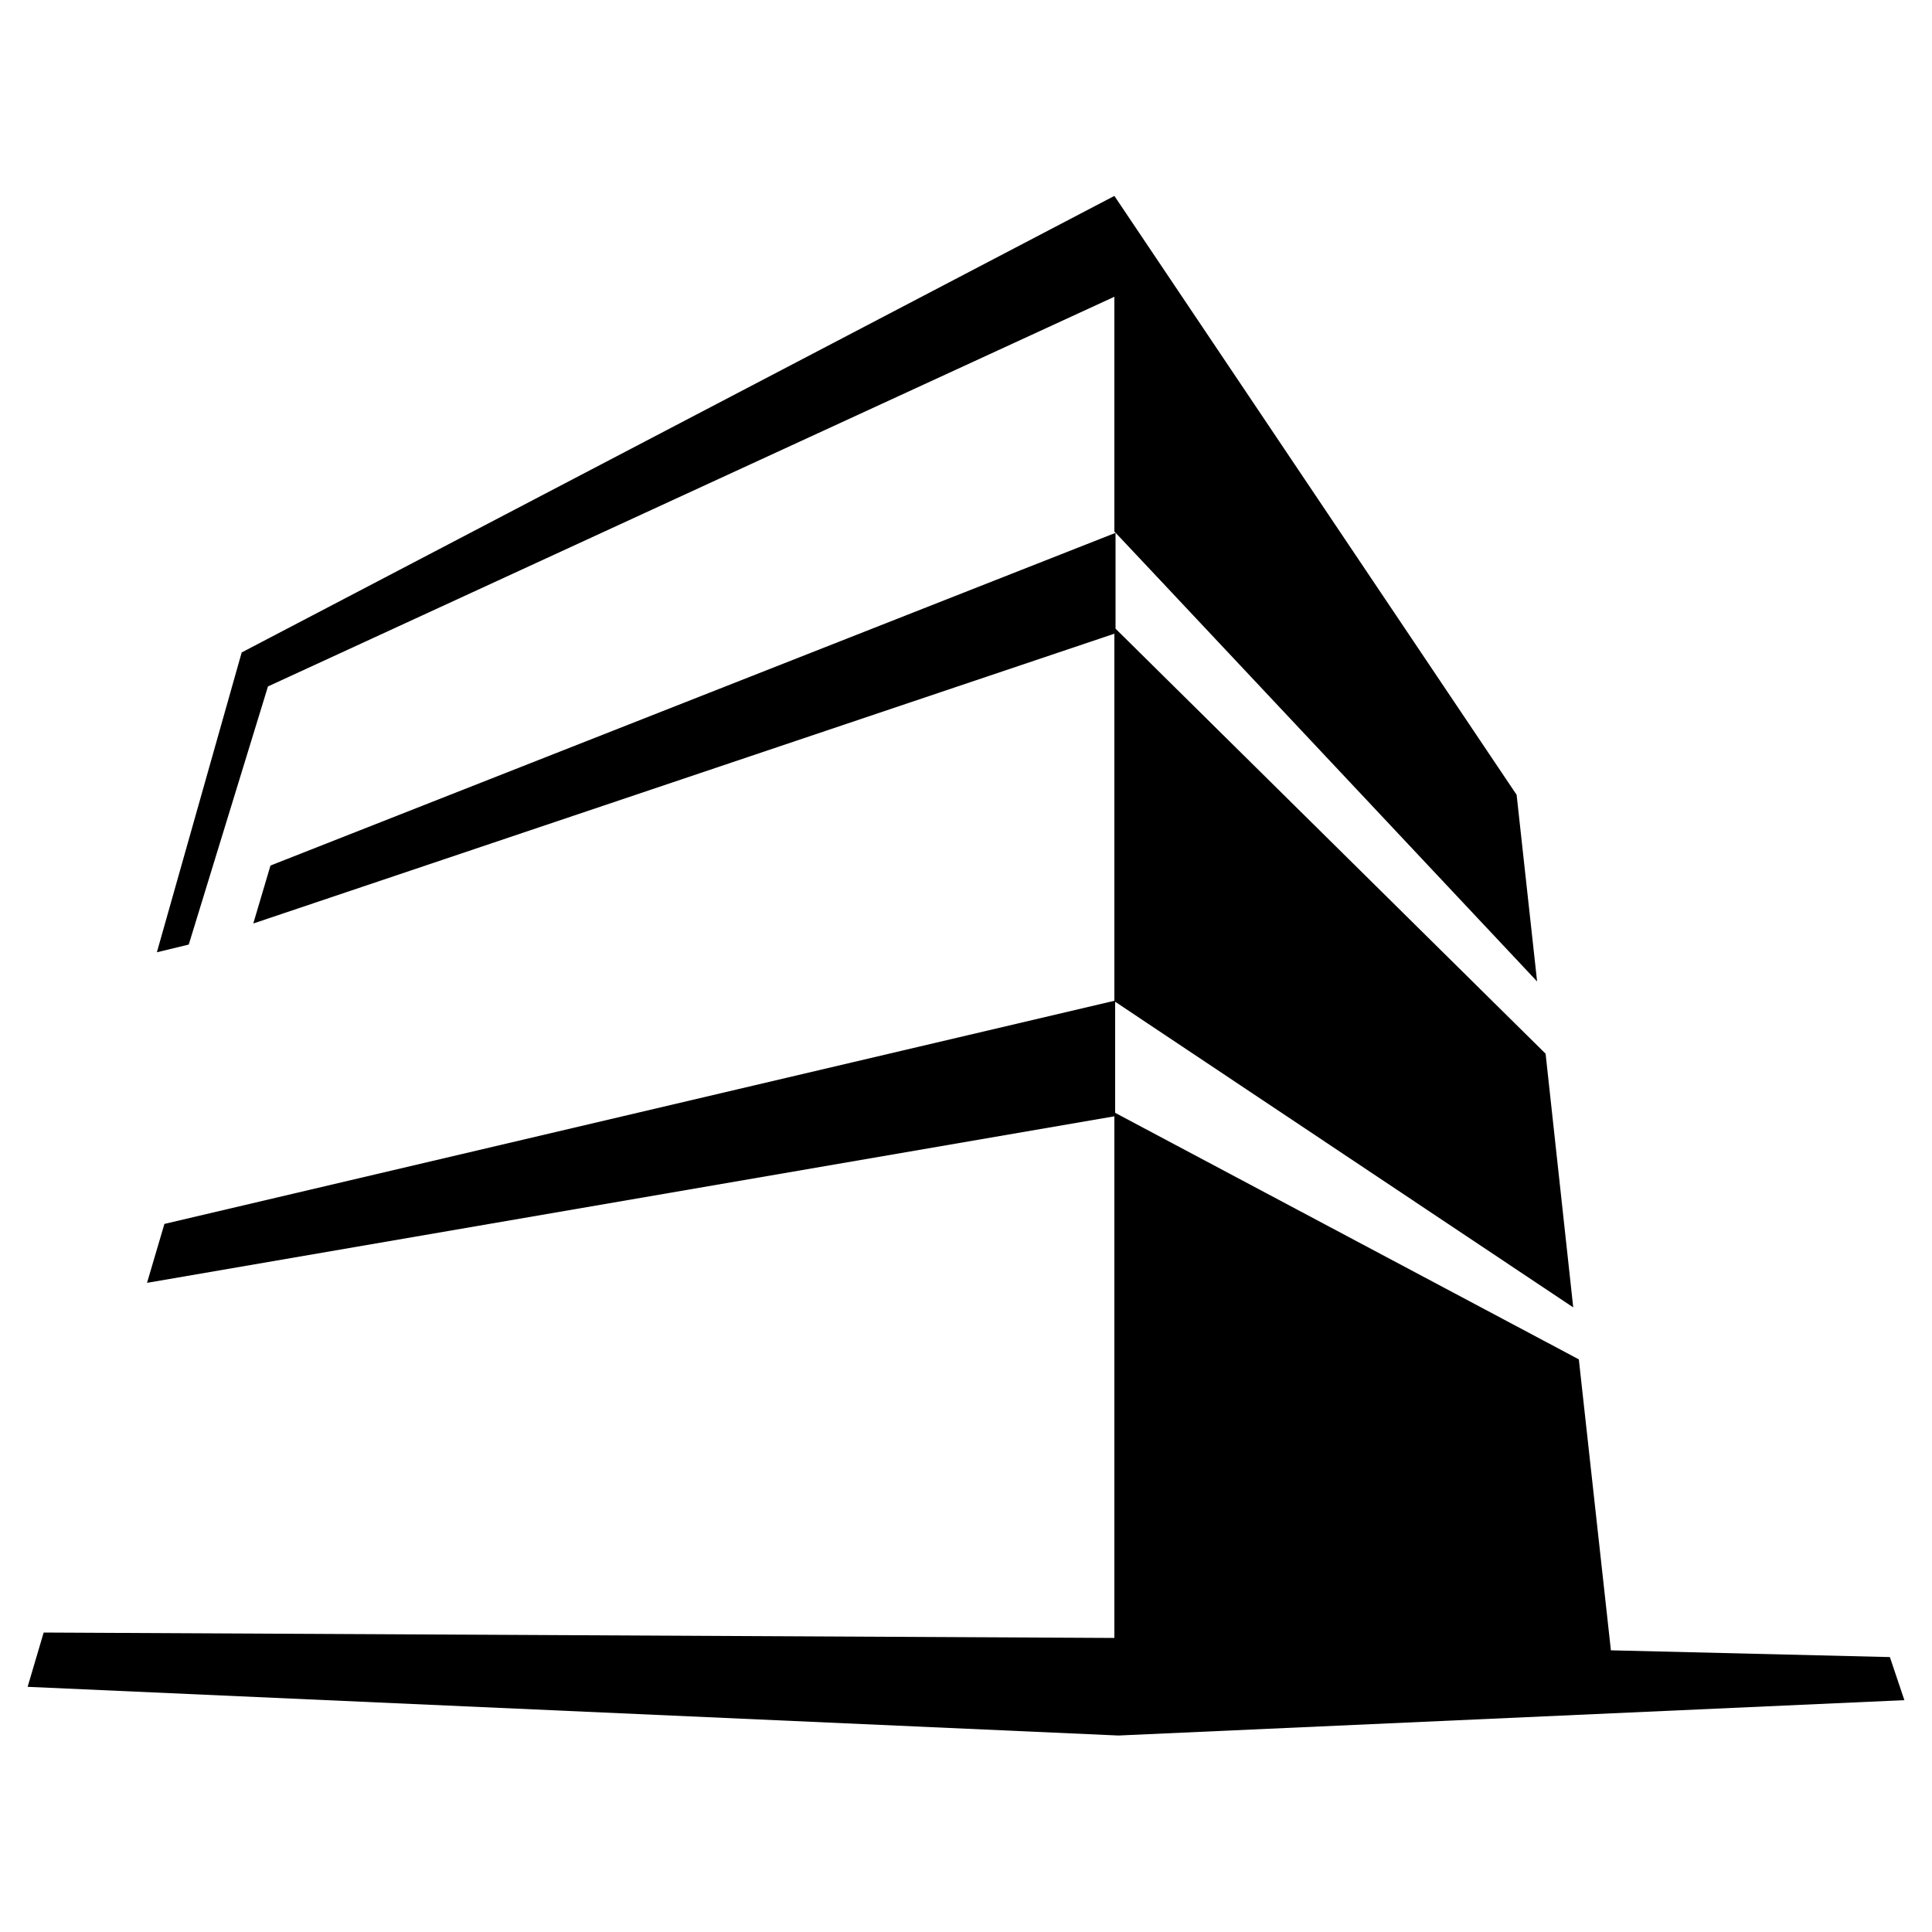
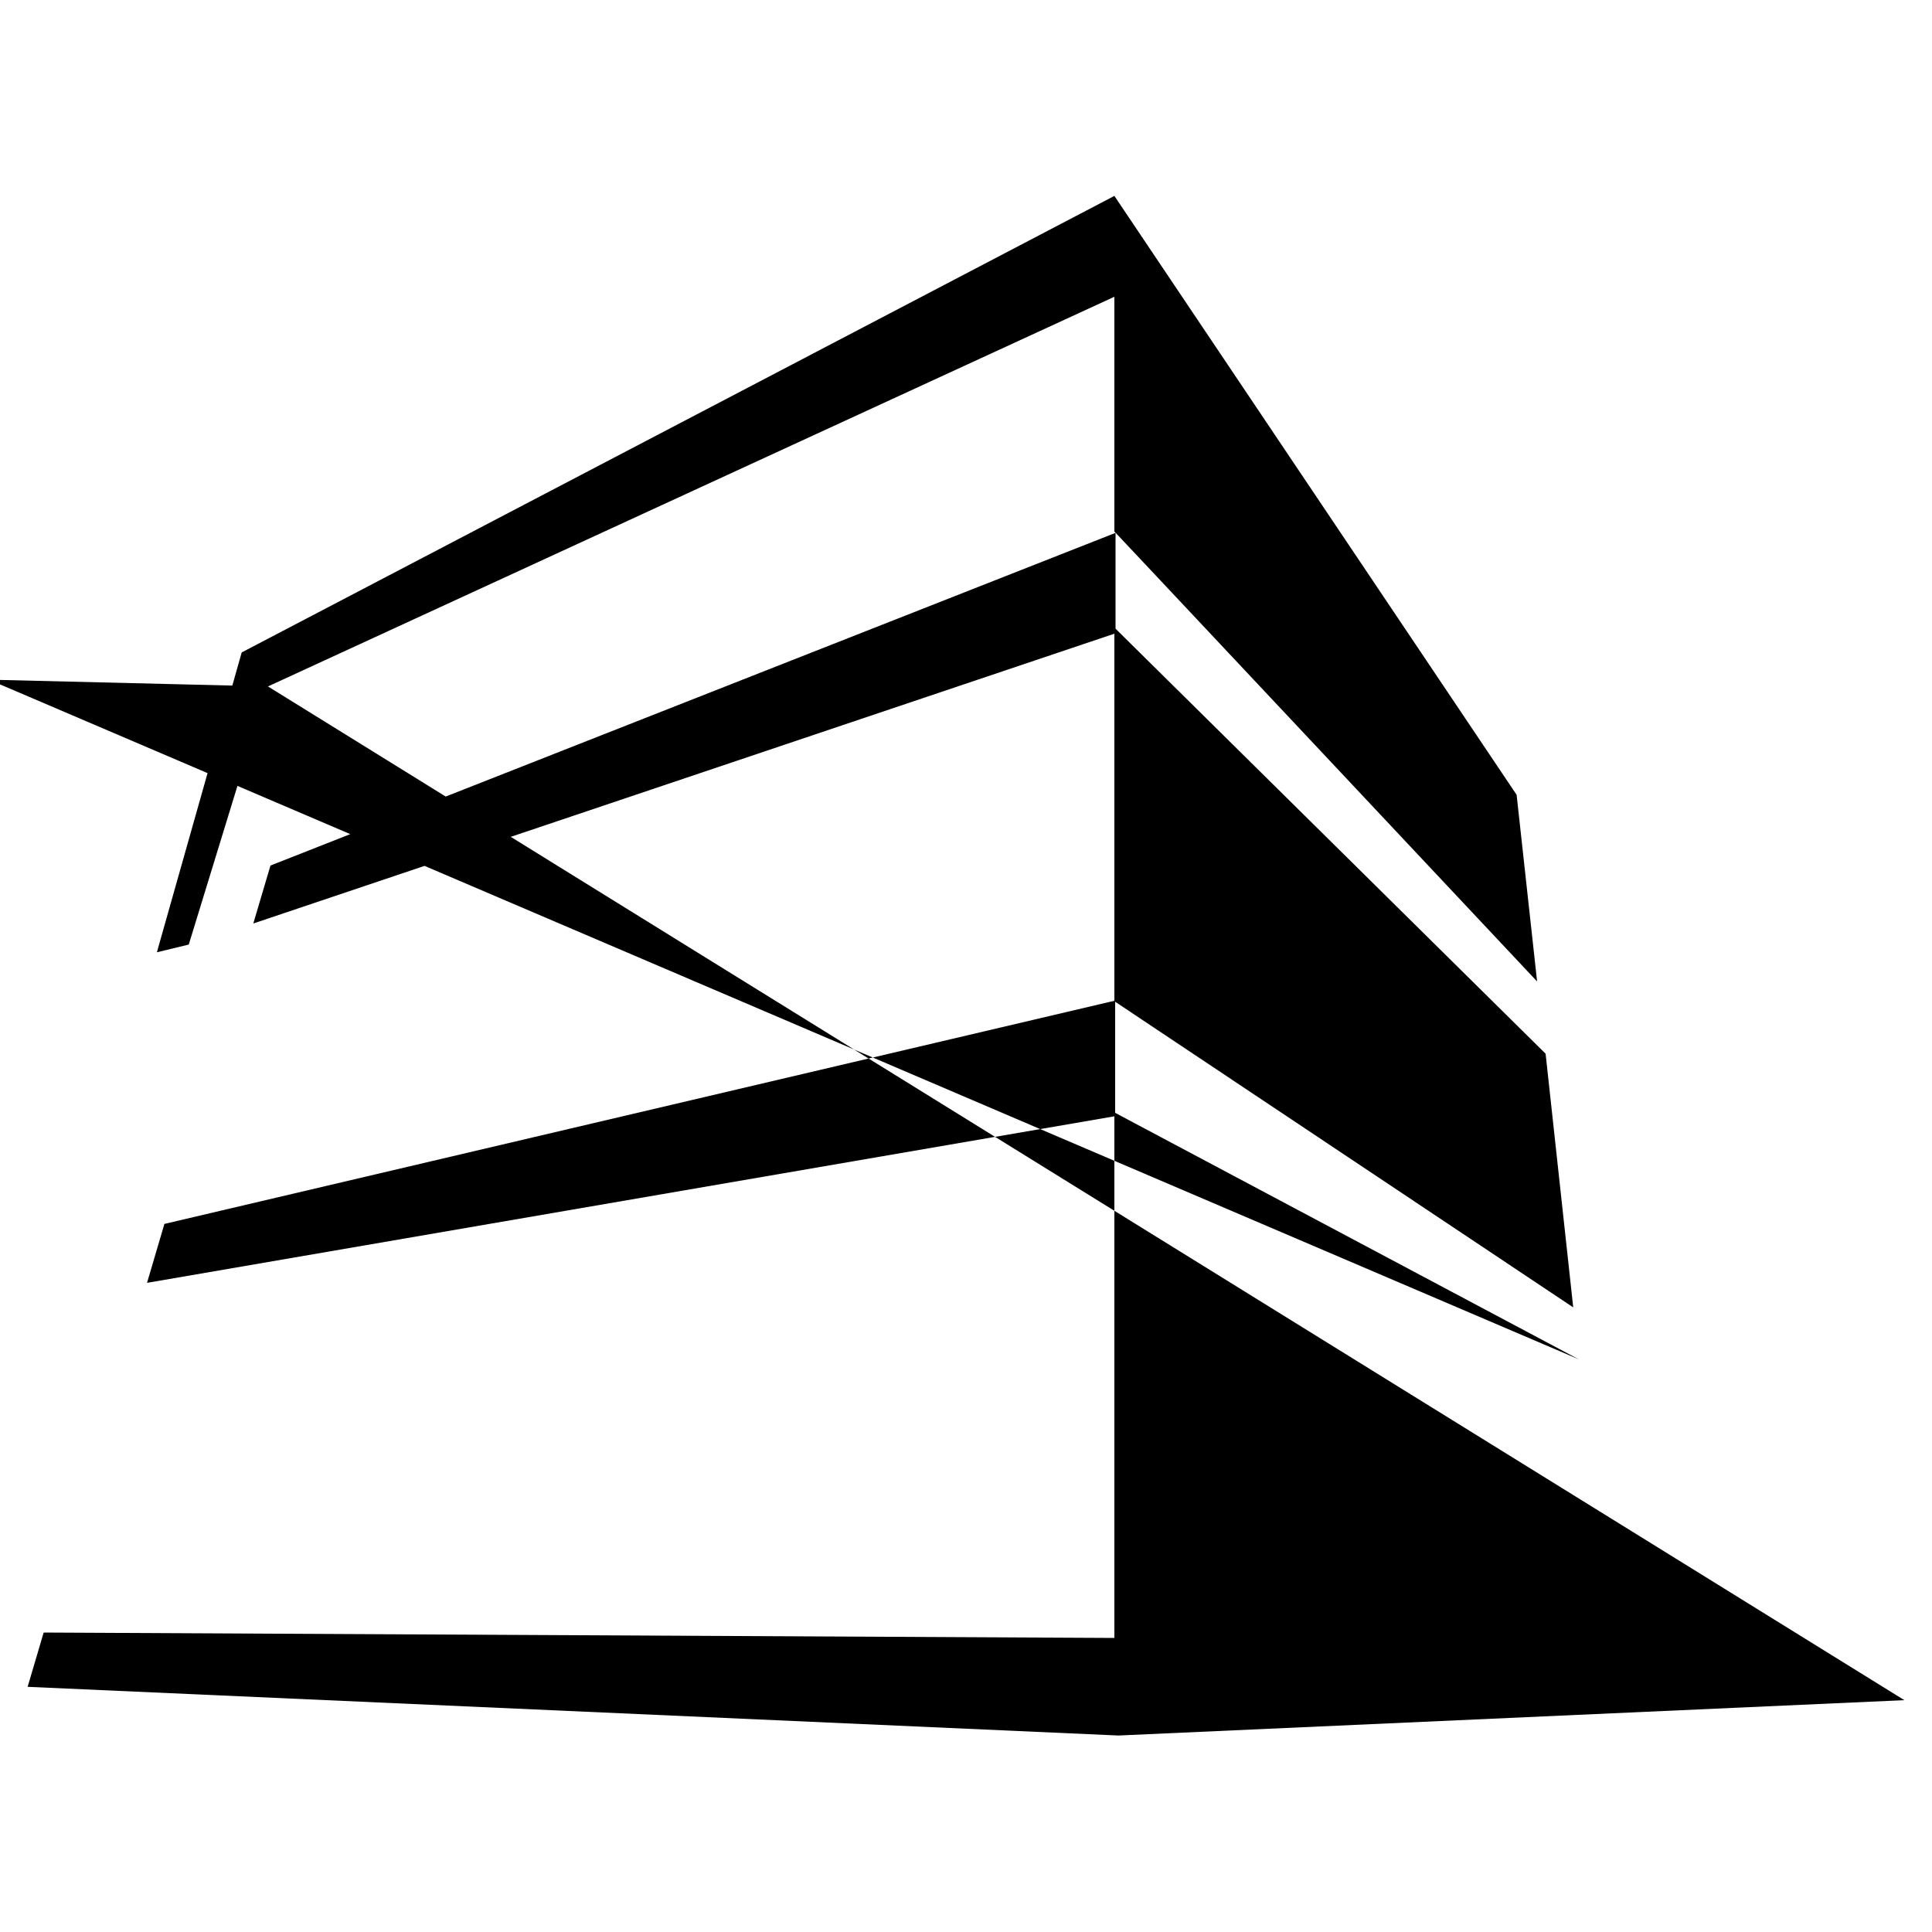
<svg xmlns="http://www.w3.org/2000/svg" width="100" height="100" viewBox="0 0 100 100">
  <g id="fd3c0ca3-1b57-4066-90b7-ccecace6b8a4" data-name="LumenRT">
-     <path d="M13.87,35.53,57.68,15.36V27.51l0,0,2.39,2.54h0L79.56,50.8,78.5,41.14l-20.82-31L12.51,33.77,8.12,49.29l1.65-.4ZM97.82,85.77l-14.44-.35L81.72,70.36l-24-12.76V51.85L81.43,67.67,80,54.54l-22.26-22,0-.13V27.58L14,44.8l-.89,3,44.57-15v19L8.51,63.35l-.9,3.05,50.07-8.62v27L2.26,84.5l-.83,2.81,56.46,2.52L98.57,88Z" />
+     <path d="M13.87,35.53,57.68,15.36V27.51l0,0,2.39,2.54h0L79.56,50.8,78.5,41.14l-20.82-31L12.51,33.77,8.12,49.29l1.65-.4Zl-14.44-.35L81.72,70.36l-24-12.76V51.85L81.43,67.67,80,54.54l-22.26-22,0-.13V27.58L14,44.8l-.89,3,44.57-15v19L8.51,63.35l-.9,3.05,50.07-8.62v27L2.26,84.5l-.83,2.81,56.46,2.52L98.57,88Z" />
  </g>
</svg>